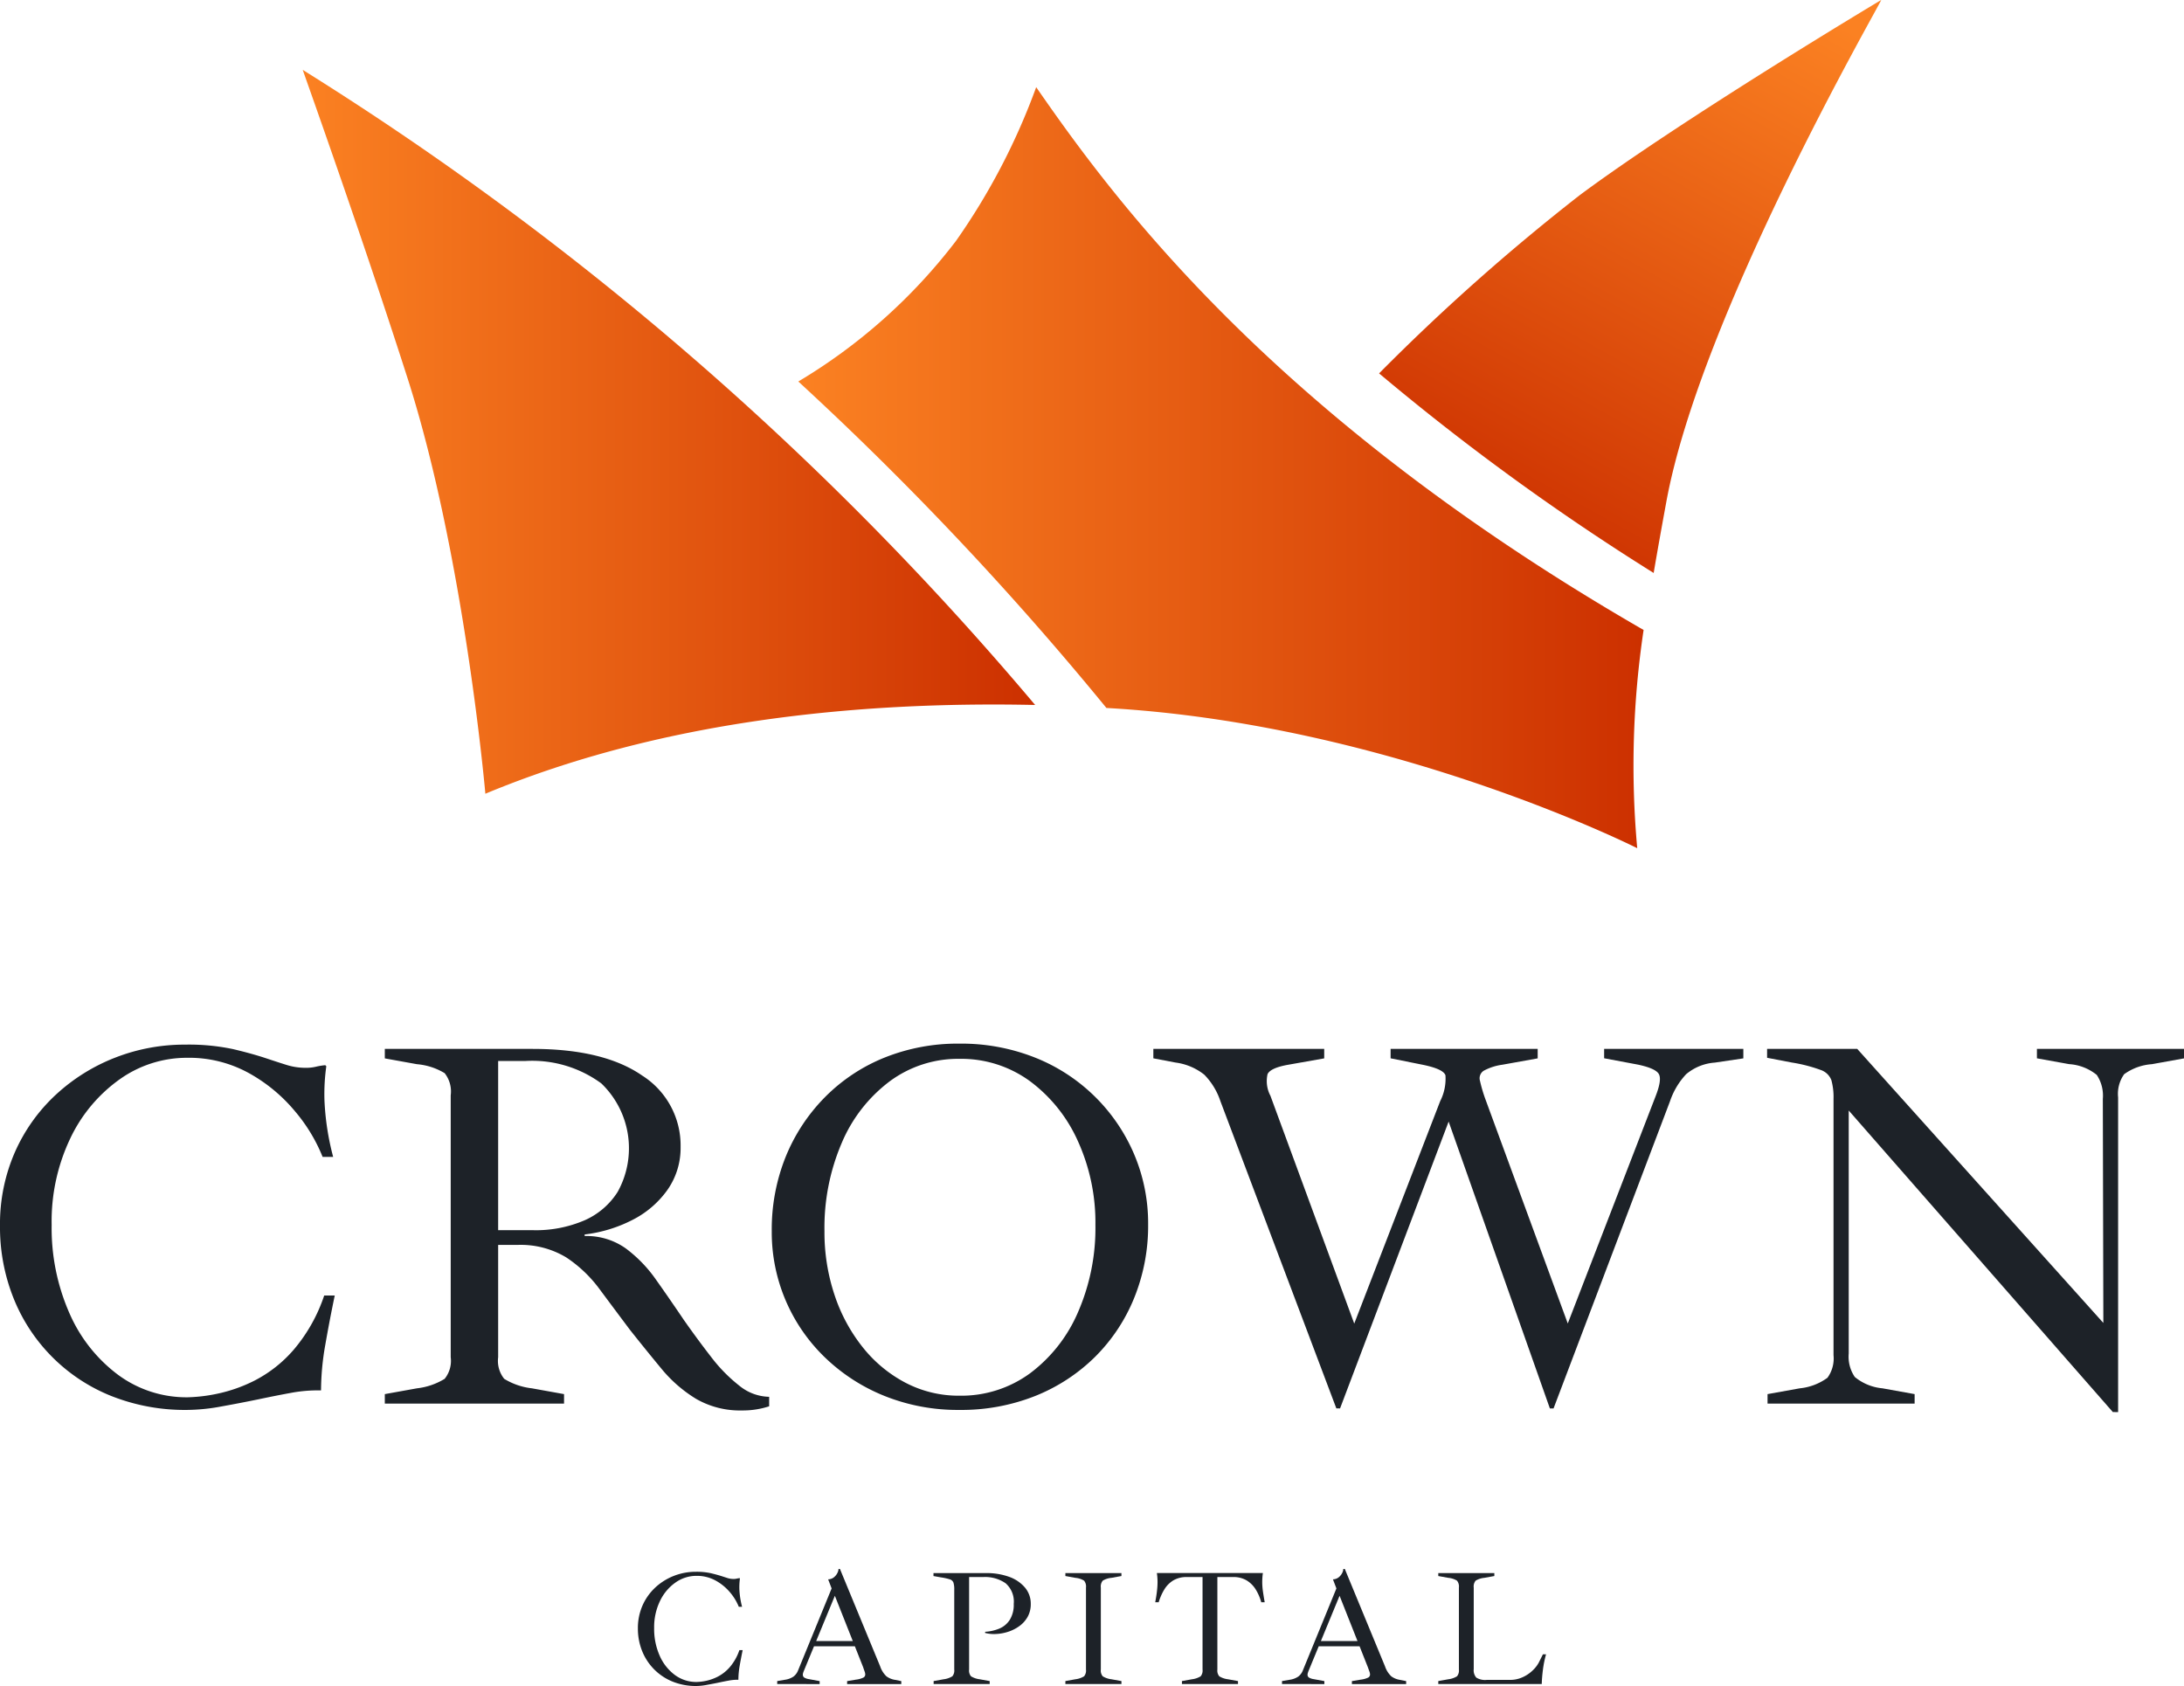
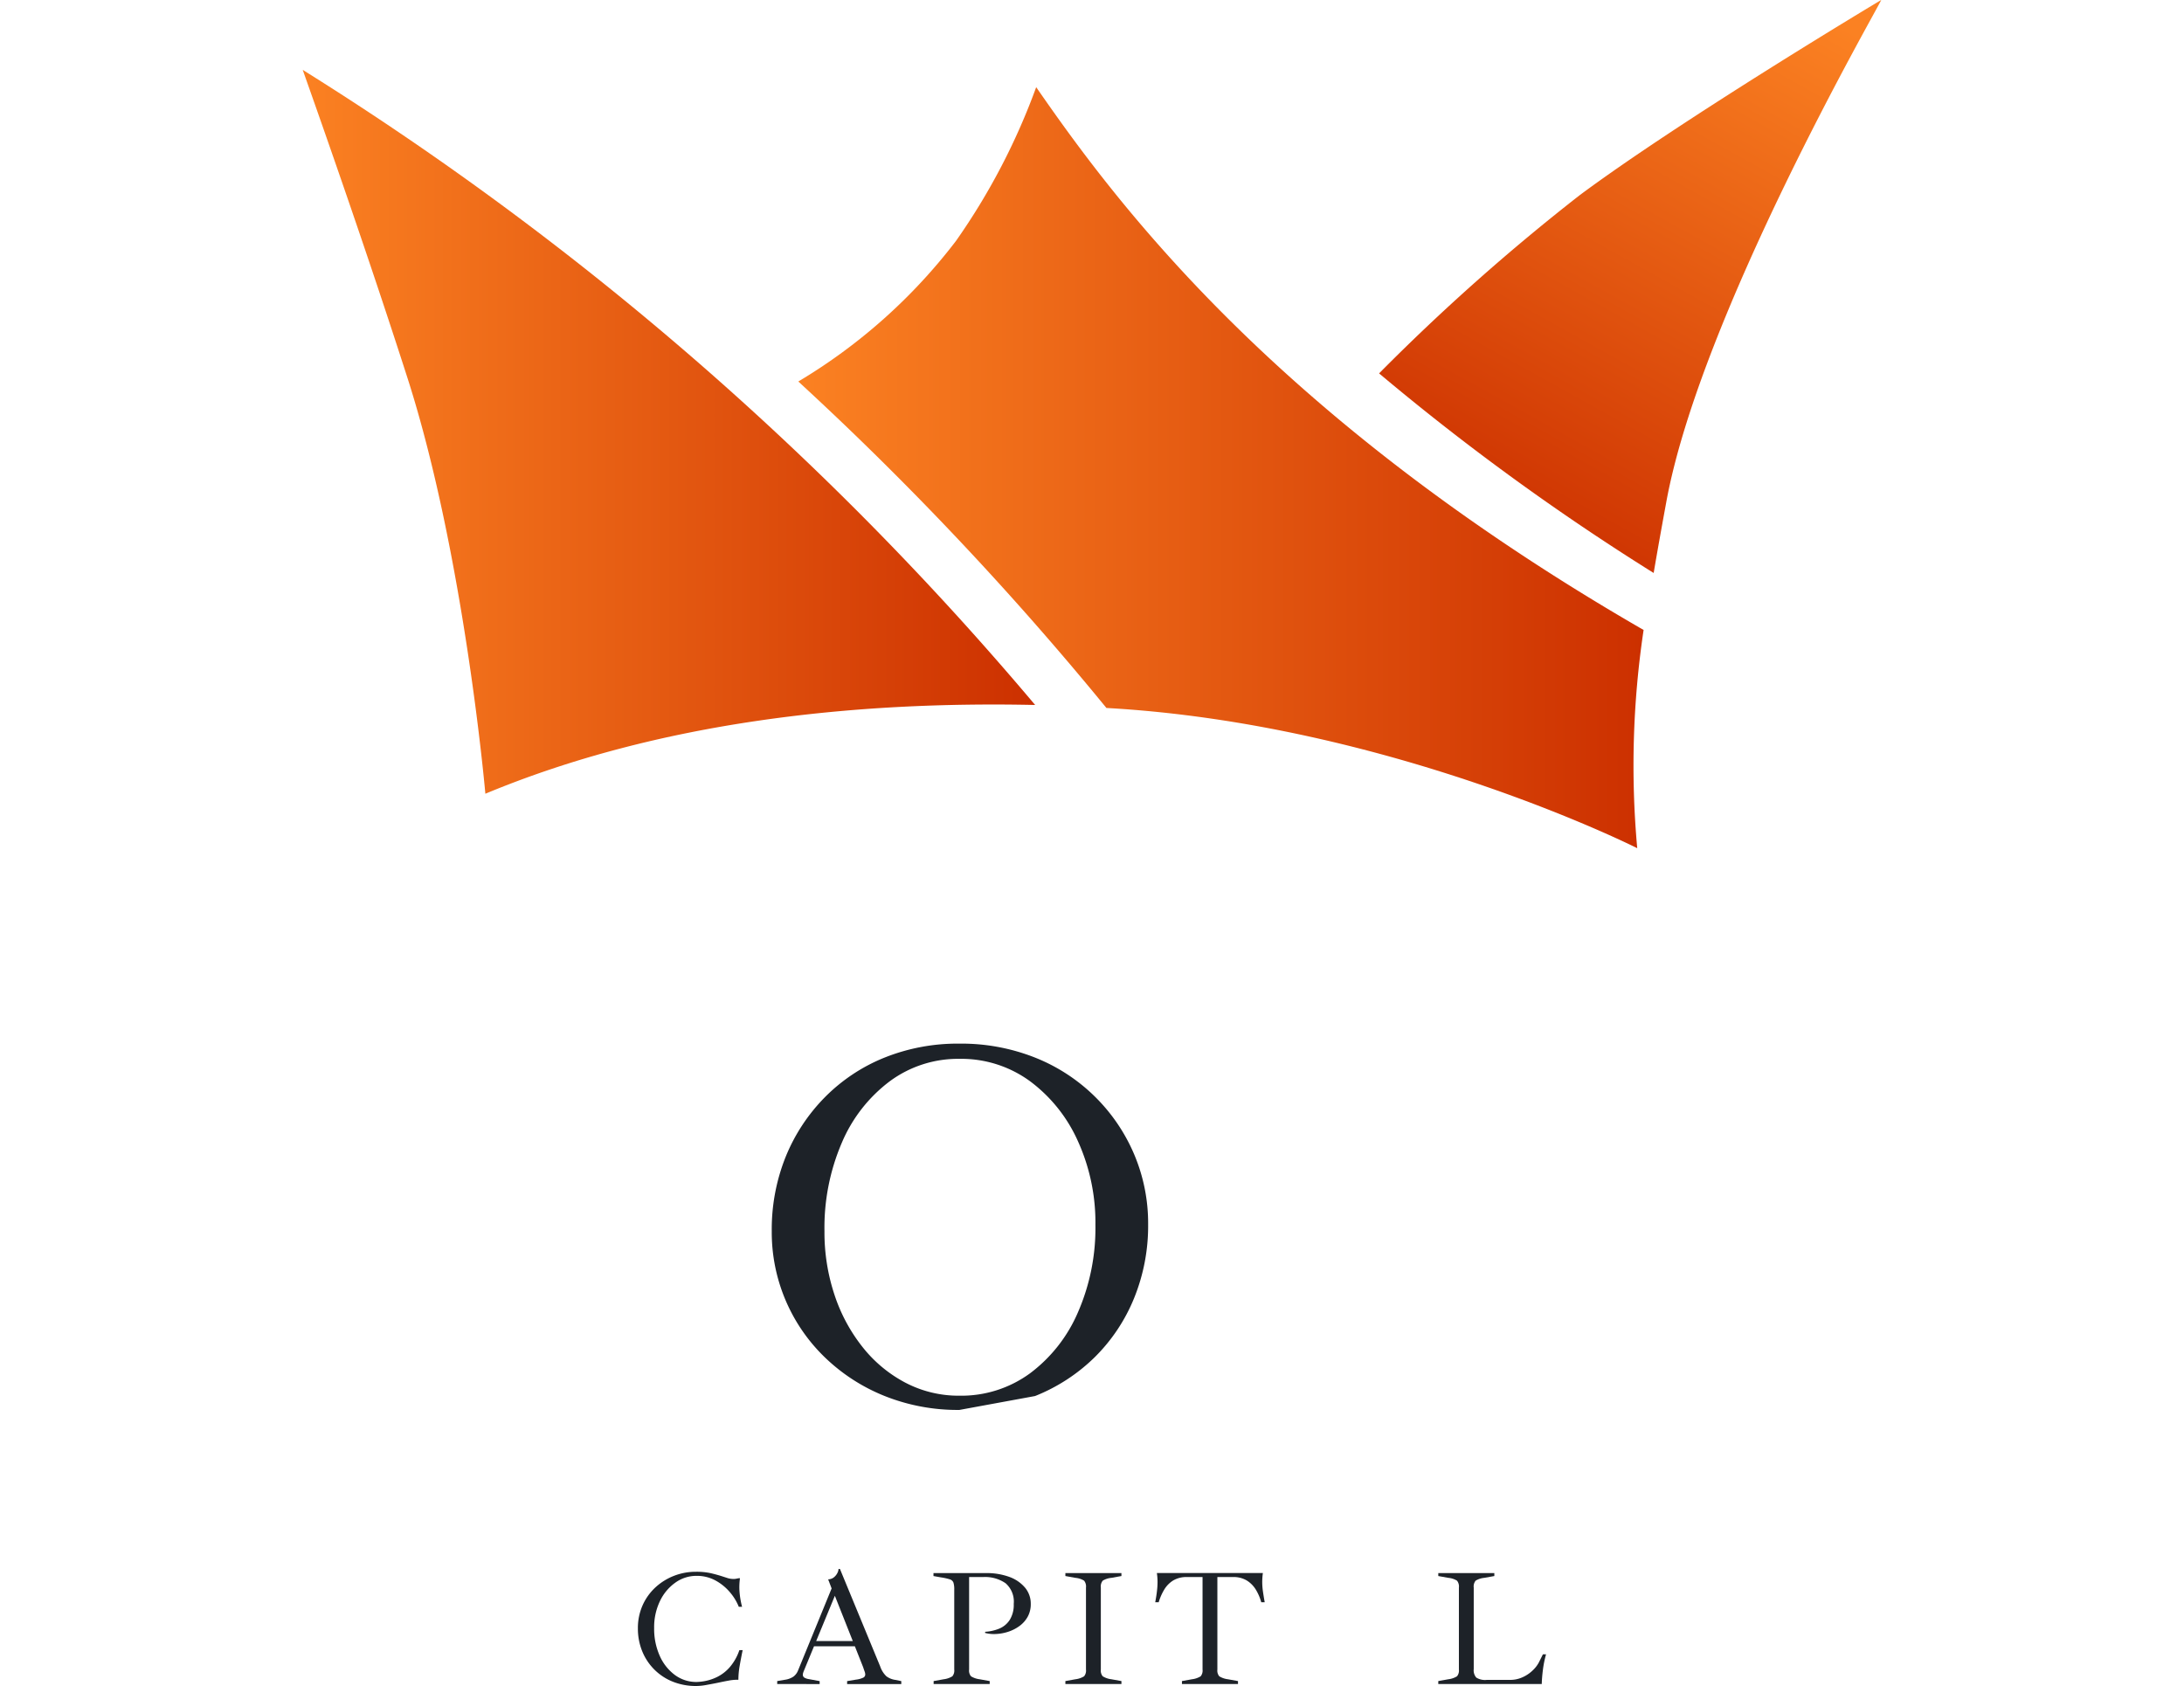
<svg xmlns="http://www.w3.org/2000/svg" xmlns:xlink="http://www.w3.org/1999/xlink" width="155.326" height="119.912" viewBox="0 0 155.326 119.912">
  <defs>
    <style>      .cls-1 {        fill: #1d2228;      }      .cls-2 {        fill: url(#linear-gradient);      }      .cls-3 {        fill: url(#linear-gradient-2);      }      .cls-4 {        fill: url(#linear-gradient-3);      }    </style>
    <linearGradient id="linear-gradient" x1="21.533" y1="30.71" x2="73.619" y2="30.71" gradientUnits="userSpaceOnUse">
      <stop offset="0" stop-color="#fb8122" />
      <stop offset="1" stop-color="#cc3000" />
    </linearGradient>
    <linearGradient id="linear-gradient-2" x1="56.776" y1="33.262" x2="116.893" y2="33.262" xlink:href="#linear-gradient" />
    <linearGradient id="linear-gradient-3" x1="126.816" y1="-0.497" x2="104.708" y2="39.298" gradientUnits="userSpaceOnUse">
      <stop offset="0" stop-color="#fb8122" />
      <stop offset="0.965" stop-color="#cc3000" />
    </linearGradient>
  </defs>
  <g id="Layer_2" data-name="Layer 2">
    <g id="Layer_1-2" data-name="Layer 1">
      <g>
        <g>
-           <path class="cls-1" d="M13.31,100.277a14.2,14.2,0,0,1-5.4-.993A12.465,12.465,0,0,1,.956,92.311,13.593,13.593,0,0,1,0,87.192a12.714,12.714,0,0,1,1.068-5.267,12.355,12.355,0,0,1,2.924-4.086A13.306,13.306,0,0,1,8.21,75.214a13.546,13.546,0,0,1,4.949-.918,15.244,15.244,0,0,1,3.412.318q1.35.319,2.362.656.787.263,1.443.469a4.522,4.522,0,0,0,1.369.206,2.913,2.913,0,0,0,.712-.075,4.745,4.745,0,0,1,.675-.112l.075.075a14.212,14.212,0,0,0-.131,2.437,18.792,18.792,0,0,0,.618,4.011h-.75a11.757,11.757,0,0,0-1.93-3.205,11.518,11.518,0,0,0-3.281-2.737,8.807,8.807,0,0,0-4.423-1.107,8.229,8.229,0,0,0-4.781,1.519,10.844,10.844,0,0,0-3.524,4.2,13.685,13.685,0,0,0-1.331,6.168A15.011,15.011,0,0,0,4.93,93.379a10.877,10.877,0,0,0,3.449,4.387,8.181,8.181,0,0,0,4.968,1.612,11.476,11.476,0,0,0,2.062-.244,10.765,10.765,0,0,0,2.718-.956A9.276,9.276,0,0,0,20.883,96a11.621,11.621,0,0,0,2.174-3.861h.75q-.375,1.8-.675,3.524a18.872,18.872,0,0,0-.3,3.224h-.375a10.4,10.4,0,0,0-1.818.187q-1.032.189-2.269.45-1.274.263-2.624.506A13.783,13.783,0,0,1,13.31,100.277Z" />
-           <path class="cls-1" d="M52.787,100.314a6.245,6.245,0,0,1-3.28-.824,9.777,9.777,0,0,1-2.475-2.156Q45.927,96,44.8,94.578q-1.125-1.5-2.156-2.887a9.319,9.319,0,0,0-2.381-2.267,6.276,6.276,0,0,0-3.487-.882H35.429v7.986a2.035,2.035,0,0,0,.43,1.537,4.8,4.8,0,0,0,1.969.675l2.287.412v.675H27.368v-.675l2.287-.412a4.789,4.789,0,0,0,1.968-.675,2.034,2.034,0,0,0,.432-1.537V77.9a2.1,2.1,0,0,0-.432-1.575,4.536,4.536,0,0,0-1.968-.637l-2.287-.413V74.6h10.5q5.063,0,7.8,1.893a5.884,5.884,0,0,1,2.736,5.08,5.177,5.177,0,0,1-.936,3.055,6.834,6.834,0,0,1-2.494,2.138,9.942,9.942,0,0,1-3.393,1.031v.112a4.811,4.811,0,0,1,2.925.881,9.678,9.678,0,0,1,2.155,2.231q.957,1.35,1.969,2.849.974,1.388,1.949,2.644a11.2,11.2,0,0,0,2.006,2.043,3.463,3.463,0,0,0,2.118.787v.675A6,6,0,0,1,52.787,100.314ZM35.429,87.492h2.436A8.75,8.75,0,0,0,41.6,86.78a5.313,5.313,0,0,0,2.325-2.006,6.393,6.393,0,0,0-1.163-7.723,8.315,8.315,0,0,0-5.38-1.593H35.429Z" />
-           <path class="cls-1" d="M68.233,100.277a14,14,0,0,1-5.324-.993,13.151,13.151,0,0,1-4.236-2.737,12.363,12.363,0,0,1-3.786-8.98,13.835,13.835,0,0,1,.993-5.3,12.956,12.956,0,0,1,2.793-4.237,12.559,12.559,0,0,1,4.236-2.812,13.981,13.981,0,0,1,5.324-.993,14.215,14.215,0,0,1,5.38.993,12.773,12.773,0,0,1,7.049,6.88,12.56,12.56,0,0,1,.993,4.986,13.641,13.641,0,0,1-.993,5.231,12.573,12.573,0,0,1-2.793,4.2,12.806,12.806,0,0,1-4.256,2.774A14.234,14.234,0,0,1,68.233,100.277Zm0-1.012a8.275,8.275,0,0,0,5.024-1.593,10.675,10.675,0,0,0,3.412-4.35,14.98,14.98,0,0,0,1.237-6.2,14.012,14.012,0,0,0-1.237-5.943A10.782,10.782,0,0,0,73.257,76.9a8.275,8.275,0,0,0-5.024-1.593A8.161,8.161,0,0,0,63.284,76.9a10.659,10.659,0,0,0-3.411,4.368,15.312,15.312,0,0,0-1.237,6.3,14.073,14.073,0,0,0,.712,4.518,11.972,11.972,0,0,0,2.006,3.73,9.539,9.539,0,0,0,3.055,2.532A8.152,8.152,0,0,0,68.233,99.265Z" />
-           <path class="cls-1" d="M95.04,100.165,86.792,78.308a4.876,4.876,0,0,0-1.144-1.875A4.147,4.147,0,0,0,83.6,75.57l-1.574-.3V74.6H94.178v.674l-2.55.451q-1.275.224-1.481.674a2.229,2.229,0,0,0,.207,1.538l5.96,16.2,6.112-15.821a3.51,3.51,0,0,0,.375-1.838q-.151-.45-1.613-.749L98.9,75.27V74.6h10.46v.674l-2.511.451a3.878,3.878,0,0,0-1.331.43.638.638,0,0,0-.263.712,10.546,10.546,0,0,0,.394,1.331L111.5,94.129l6.261-16.2q.45-1.163.206-1.557t-1.481-.655l-2.4-.451V74.6h9.9v.674l-2.024.3a3.559,3.559,0,0,0-2.043.825,5.26,5.26,0,0,0-1.144,1.913l-8.286,21.857h-.262l-7.2-20.4-7.722,20.4Z" />
-           <path class="cls-1" d="M150.265,100.428,131.481,78.982V96.266a2.563,2.563,0,0,0,.432,1.668,3.609,3.609,0,0,0,1.968.806l2.287.412v.675h-10.46v-.675L128,98.74a4,4,0,0,0,1.968-.75,2.33,2.33,0,0,0,.432-1.612V78.157a4.575,4.575,0,0,0-.151-1.331,1.237,1.237,0,0,0-.768-.731,10.844,10.844,0,0,0-2.043-.525l-1.762-.338V74.6h6.411L149.59,94.091l-.037-15.934a2.652,2.652,0,0,0-.431-1.706,3.459,3.459,0,0,0-1.969-.768l-2.287-.413V74.6h10.46v.674l-2.287.413a3.817,3.817,0,0,0-1.968.712,2.4,2.4,0,0,0-.431,1.65v22.383Z" />
+           <path class="cls-1" d="M68.233,100.277a14,14,0,0,1-5.324-.993,13.151,13.151,0,0,1-4.236-2.737,12.363,12.363,0,0,1-3.786-8.98,13.835,13.835,0,0,1,.993-5.3,12.956,12.956,0,0,1,2.793-4.237,12.559,12.559,0,0,1,4.236-2.812,13.981,13.981,0,0,1,5.324-.993,14.215,14.215,0,0,1,5.38.993,12.773,12.773,0,0,1,7.049,6.88,12.56,12.56,0,0,1,.993,4.986,13.641,13.641,0,0,1-.993,5.231,12.573,12.573,0,0,1-2.793,4.2,12.806,12.806,0,0,1-4.256,2.774Zm0-1.012a8.275,8.275,0,0,0,5.024-1.593,10.675,10.675,0,0,0,3.412-4.35,14.98,14.98,0,0,0,1.237-6.2,14.012,14.012,0,0,0-1.237-5.943A10.782,10.782,0,0,0,73.257,76.9a8.275,8.275,0,0,0-5.024-1.593A8.161,8.161,0,0,0,63.284,76.9a10.659,10.659,0,0,0-3.411,4.368,15.312,15.312,0,0,0-1.237,6.3,14.073,14.073,0,0,0,.712,4.518,11.972,11.972,0,0,0,2.006,3.73,9.539,9.539,0,0,0,3.055,2.532A8.152,8.152,0,0,0,68.233,99.265Z" />
        </g>
        <g>
          <path class="cls-1" d="M49.53,119.912a4.43,4.43,0,0,1-1.687-.31,3.9,3.9,0,0,1-2.176-2.181,4.257,4.257,0,0,1-.3-1.6,3.978,3.978,0,0,1,.334-1.647,3.887,3.887,0,0,1,.915-1.278,4.187,4.187,0,0,1,1.32-.821,4.234,4.234,0,0,1,1.546-.287,4.727,4.727,0,0,1,1.068.1q.421.1.738.2c.164.054.315.1.452.146a1.418,1.418,0,0,0,.428.065.865.865,0,0,0,.223-.024,1.571,1.571,0,0,1,.211-.035l.023.024a4.55,4.55,0,0,0-.041.762,5.882,5.882,0,0,0,.193,1.254h-.234a3.666,3.666,0,0,0-.6-1,3.6,3.6,0,0,0-1.026-.855,2.748,2.748,0,0,0-1.384-.347,2.561,2.561,0,0,0-1.494.476,3.378,3.378,0,0,0-1.1,1.312,4.28,4.28,0,0,0-.416,1.929,4.693,4.693,0,0,0,.392,1.958,3.392,3.392,0,0,0,1.079,1.372,2.556,2.556,0,0,0,1.553.5,3.687,3.687,0,0,0,.646-.076,3.4,3.4,0,0,0,.849-.3,2.905,2.905,0,0,0,.862-.68,3.635,3.635,0,0,0,.68-1.208h.234q-.117.563-.21,1.1a5.845,5.845,0,0,0-.094,1.007h-.117a3.243,3.243,0,0,0-.569.059c-.216.039-.452.086-.71.141s-.539.107-.82.158A4.311,4.311,0,0,1,49.53,119.912Z" />
          <path class="cls-1" d="M55.275,119.771v-.21l.551-.094a1.433,1.433,0,0,0,.611-.229,1.023,1.023,0,0,0,.328-.451l2.38-5.815-.247-.646a.676.676,0,0,0,.411-.146.916.916,0,0,0,.246-.305.7.7,0,0,0,.082-.287h.1l2.862,6.93a1.738,1.738,0,0,0,.439.7,1.35,1.35,0,0,0,.592.252l.469.094v.21H60.247v-.21l.633-.106a1.627,1.627,0,0,0,.516-.141.248.248,0,0,0,.14-.222.651.651,0,0,0-.047-.223c-.031-.086-.066-.183-.1-.293l-2.146-5.417h.27l-2.333,5.652a1.471,1.471,0,0,0-.059.158.483.483,0,0,0-.023.134.232.232,0,0,0,.111.211.9.9,0,0,0,.322.106l.763.141v.21Zm2.6-2.684-.082-.375h3.435v.375Z" />
          <path class="cls-1" d="M66.4,119.771v-.21l.716-.129a1.5,1.5,0,0,0,.615-.211.636.636,0,0,0,.135-.481v-5.675a1.6,1.6,0,0,0-.058-.509.392.392,0,0,0-.258-.23,3.923,3.923,0,0,0-.633-.14l-.528-.094v-.211h3.728a4.671,4.671,0,0,1,1.677.275,2.615,2.615,0,0,1,1.114.769,1.769,1.769,0,0,1,.4,1.148,1.839,1.839,0,0,1-.223.921,2.041,2.041,0,0,1-.587.656,2.84,2.84,0,0,1-.8.405,3.263,3.263,0,0,1-.867.158,2.5,2.5,0,0,1-.774-.076l.011-.082a3.1,3.1,0,0,0,1.009-.229,1.624,1.624,0,0,0,.738-.621,2.026,2.026,0,0,0,.282-1.132,1.729,1.729,0,0,0-.58-1.47,2.57,2.57,0,0,0-1.589-.441H68.923v6.578a.632.632,0,0,0,.135.481,1.5,1.5,0,0,0,.615.211l.715.129v.21Z" />
          <path class="cls-1" d="M75.77,119.771v-.21l.715-.129a1.51,1.51,0,0,0,.616-.211.641.641,0,0,0,.134-.481v-5.827a.663.663,0,0,0-.134-.493,1.432,1.432,0,0,0-.616-.2l-.715-.129v-.211h3.986v.211l-.715.129a1.431,1.431,0,0,0-.615.2.654.654,0,0,0-.135.493v5.827a.632.632,0,0,0,.135.481,1.51,1.51,0,0,0,.615.211l.715.129v.21Z" />
          <path class="cls-1" d="M84.06,119.771v-.21l.714-.129a1.51,1.51,0,0,0,.617-.211.641.641,0,0,0,.134-.481v-6.578H84.411a1.832,1.832,0,0,0-.967.24,1.917,1.917,0,0,0-.639.646,3.929,3.929,0,0,0-.4.908H82.16c.055-.305.1-.57.123-.8a5.242,5.242,0,0,0,.041-.644,4.378,4.378,0,0,0-.047-.634h7.539a4.519,4.519,0,0,0-.046.634,4.747,4.747,0,0,0,.046.644c.032.227.075.492.129.8H89.7a3.466,3.466,0,0,0-.392-.908,1.965,1.965,0,0,0-.646-.646,1.832,1.832,0,0,0-.967-.24H86.58v6.578a.636.636,0,0,0,.135.481,1.51,1.51,0,0,0,.616.211l.715.129v.21Z" />
-           <path class="cls-1" d="M91.176,119.771v-.21l.551-.094a1.434,1.434,0,0,0,.61-.229,1.015,1.015,0,0,0,.328-.451l2.38-5.815-.246-.646a.67.67,0,0,0,.41-.146.916.916,0,0,0,.246-.305.684.684,0,0,0,.082-.287h.106l2.861,6.93a1.749,1.749,0,0,0,.439.7,1.355,1.355,0,0,0,.592.252l.47.094v.21H96.147v-.21l.633-.106a1.627,1.627,0,0,0,.516-.141.247.247,0,0,0,.141-.222.675.675,0,0,0-.047-.223c-.032-.086-.067-.183-.106-.293l-2.145-5.417h.269l-2.333,5.652a1.458,1.458,0,0,0-.058.158.453.453,0,0,0-.024.134.232.232,0,0,0,.111.211.9.9,0,0,0,.323.106l.762.141v.21Zm2.6-2.684-.082-.375h3.436v.375Z" />
          <path class="cls-1" d="M102.291,119.771v-.21l.716-.129a1.51,1.51,0,0,0,.615-.211.636.636,0,0,0,.135-.481v-5.827a.659.659,0,0,0-.135-.493,1.431,1.431,0,0,0-.615-.2l-.716-.129v-.211h3.986v.211l-.715.129a1.431,1.431,0,0,0-.615.2.654.654,0,0,0-.135.493v5.8a.78.78,0,0,0,.182.6,1.169,1.169,0,0,0,.744.164h1.654a2.113,2.113,0,0,0,.89-.187,2.515,2.515,0,0,0,.71-.475,2.223,2.223,0,0,0,.44-.557l.3-.6h.223a7.432,7.432,0,0,0-.223,1.1q-.071.557-.082,1.013Z" />
        </g>
        <g>
          <path class="cls-2" d="M73.619,50.139c-12.764-.276-26.708,1.154-39.1,6.313,0,0-1.481-16.906-5.535-29.557-2.7-8.409-5.735-17.069-7.455-21.926A221.166,221.166,0,0,1,73.619,50.139Z" />
          <path class="cls-3" d="M116.893,44.805a65.13,65.13,0,0,0-.453,15.52s-17.507-8.843-37.751-9.973A225.942,225.942,0,0,0,56.776,27.133a39.635,39.635,0,0,0,11.215-10A46.821,46.821,0,0,0,73.694,6.2C79.229,14.193,90.521,29.6,116.893,44.805Z" />
          <path class="cls-4" d="M133.793,0c-.238.59-12.883,22.452-15.293,35.743-.327,1.782-.628,3.451-.891,5.008A171.85,171.85,0,0,1,98.08,26.556,149.651,149.651,0,0,1,112.35,13.88C119.491,8.571,133.5.163,133.793,0Z" />
        </g>
      </g>
    </g>
  </g>
</svg>